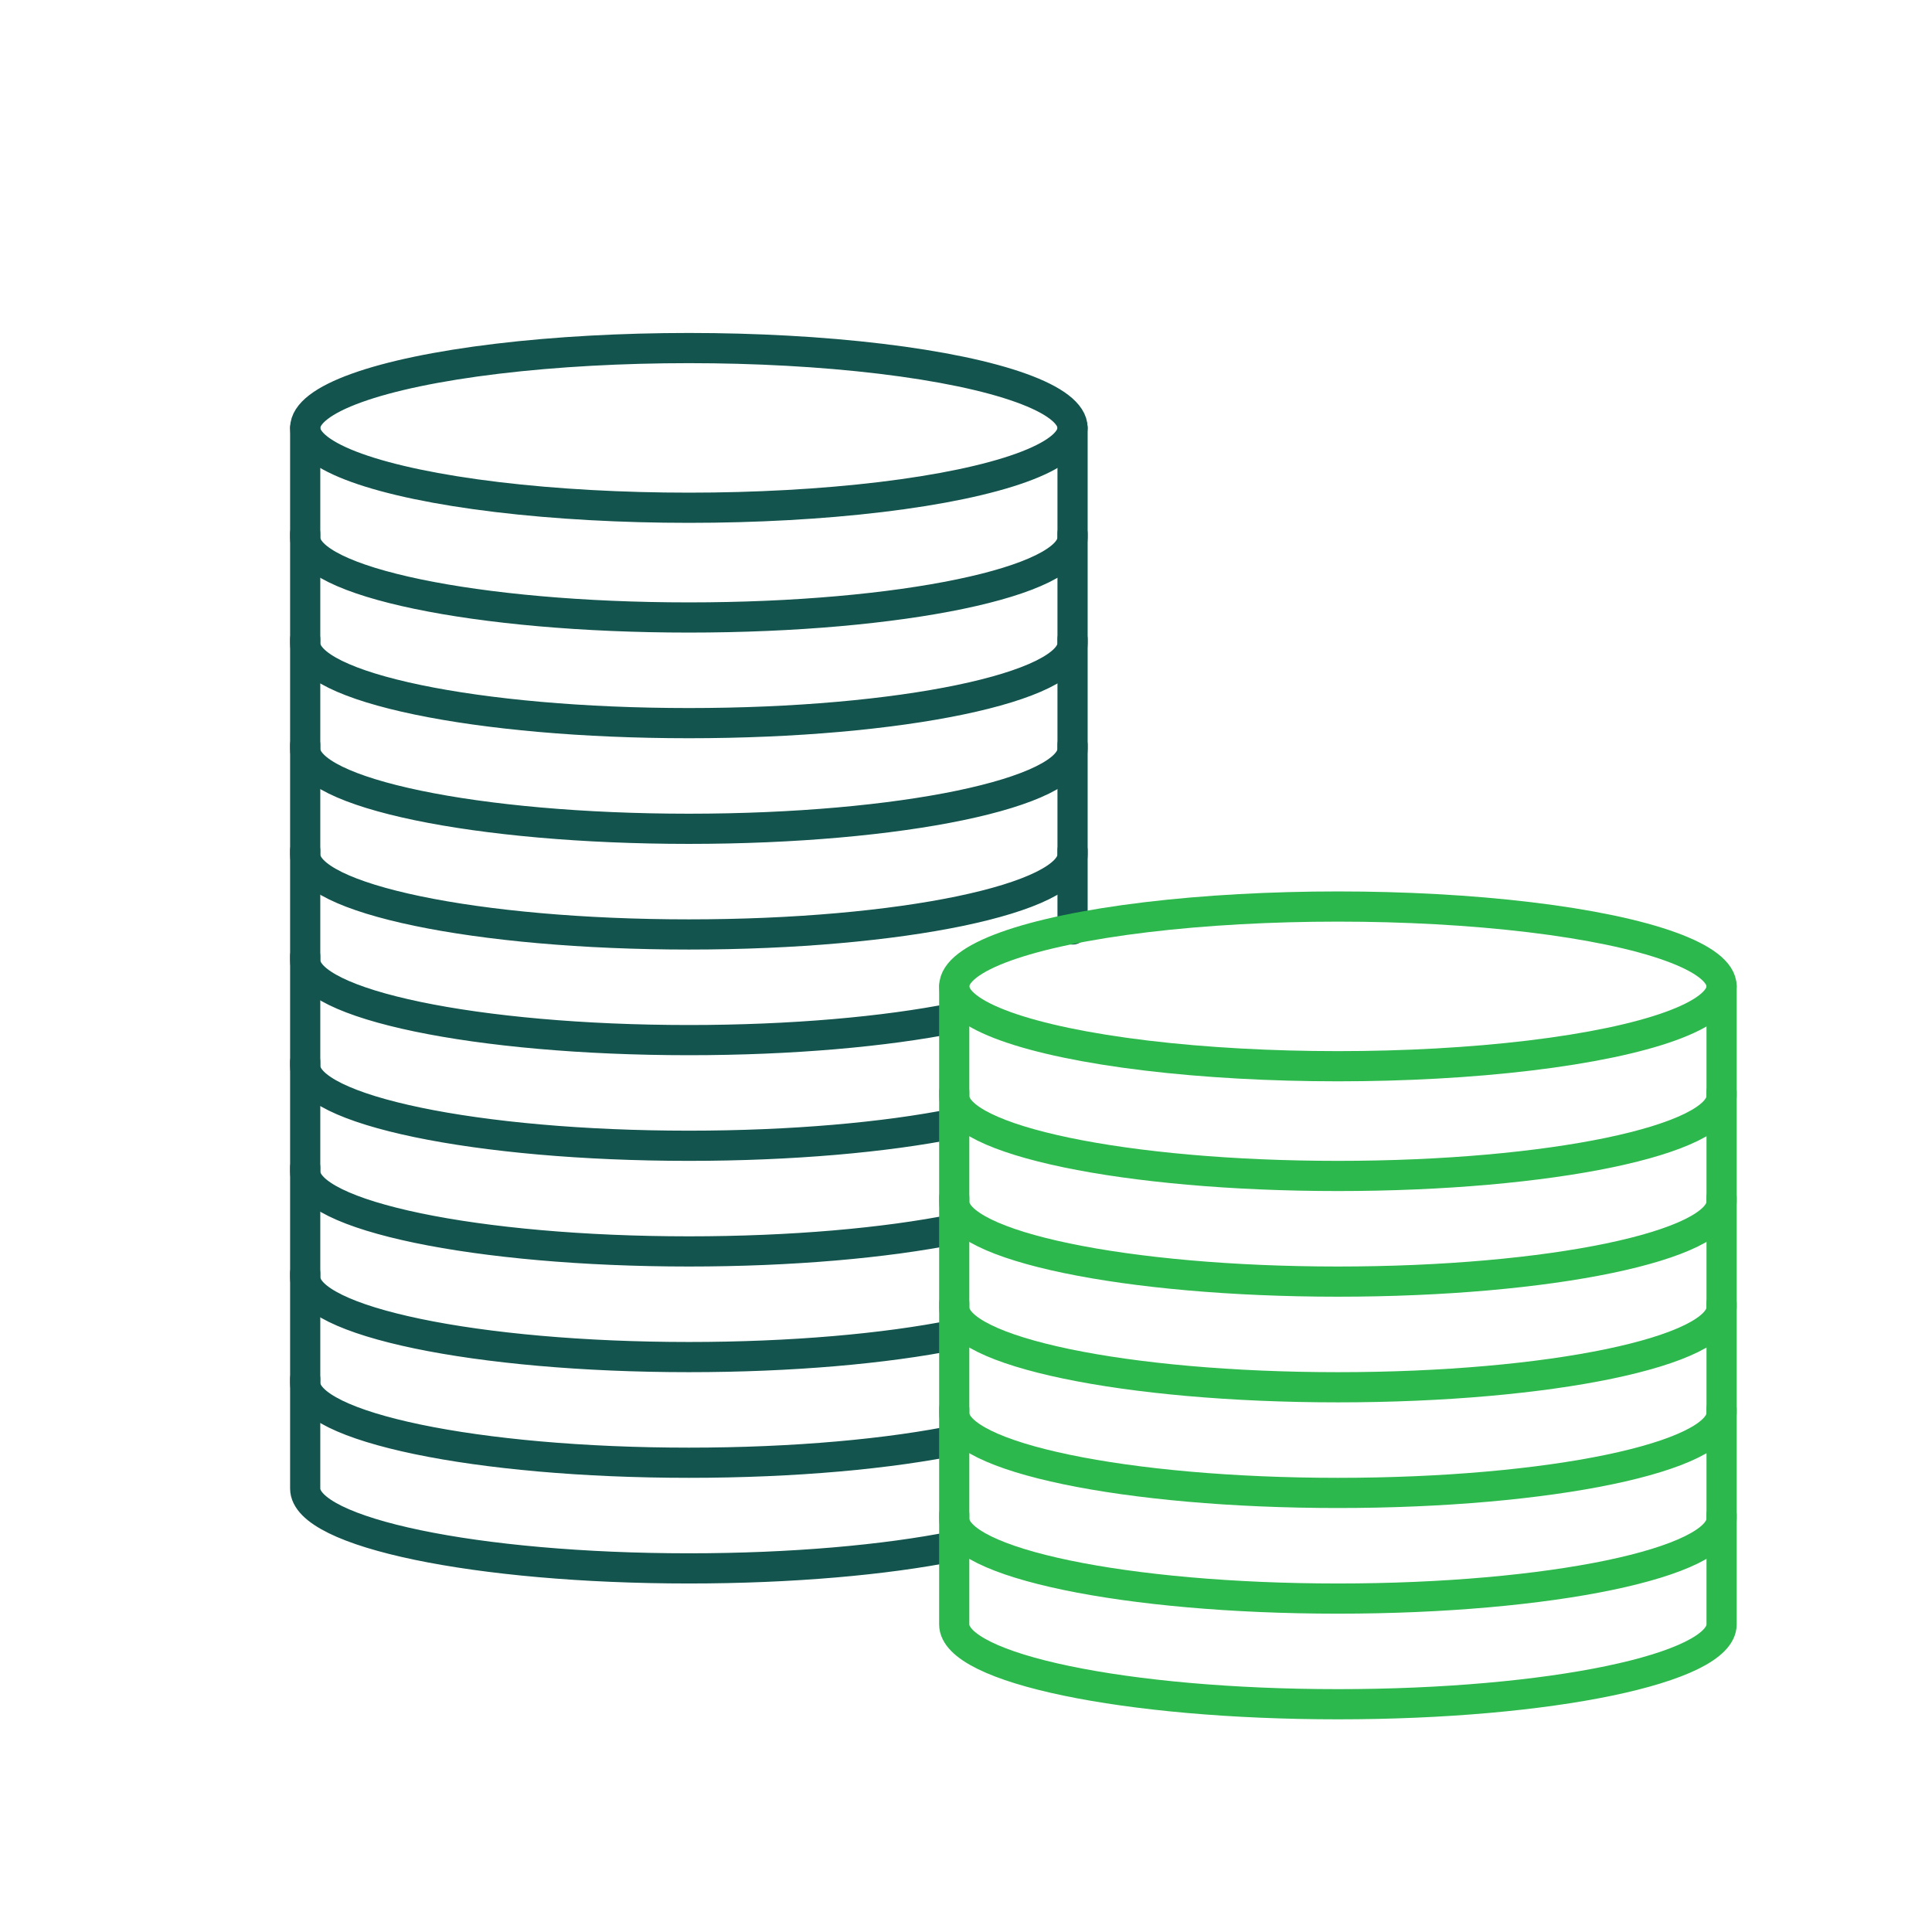
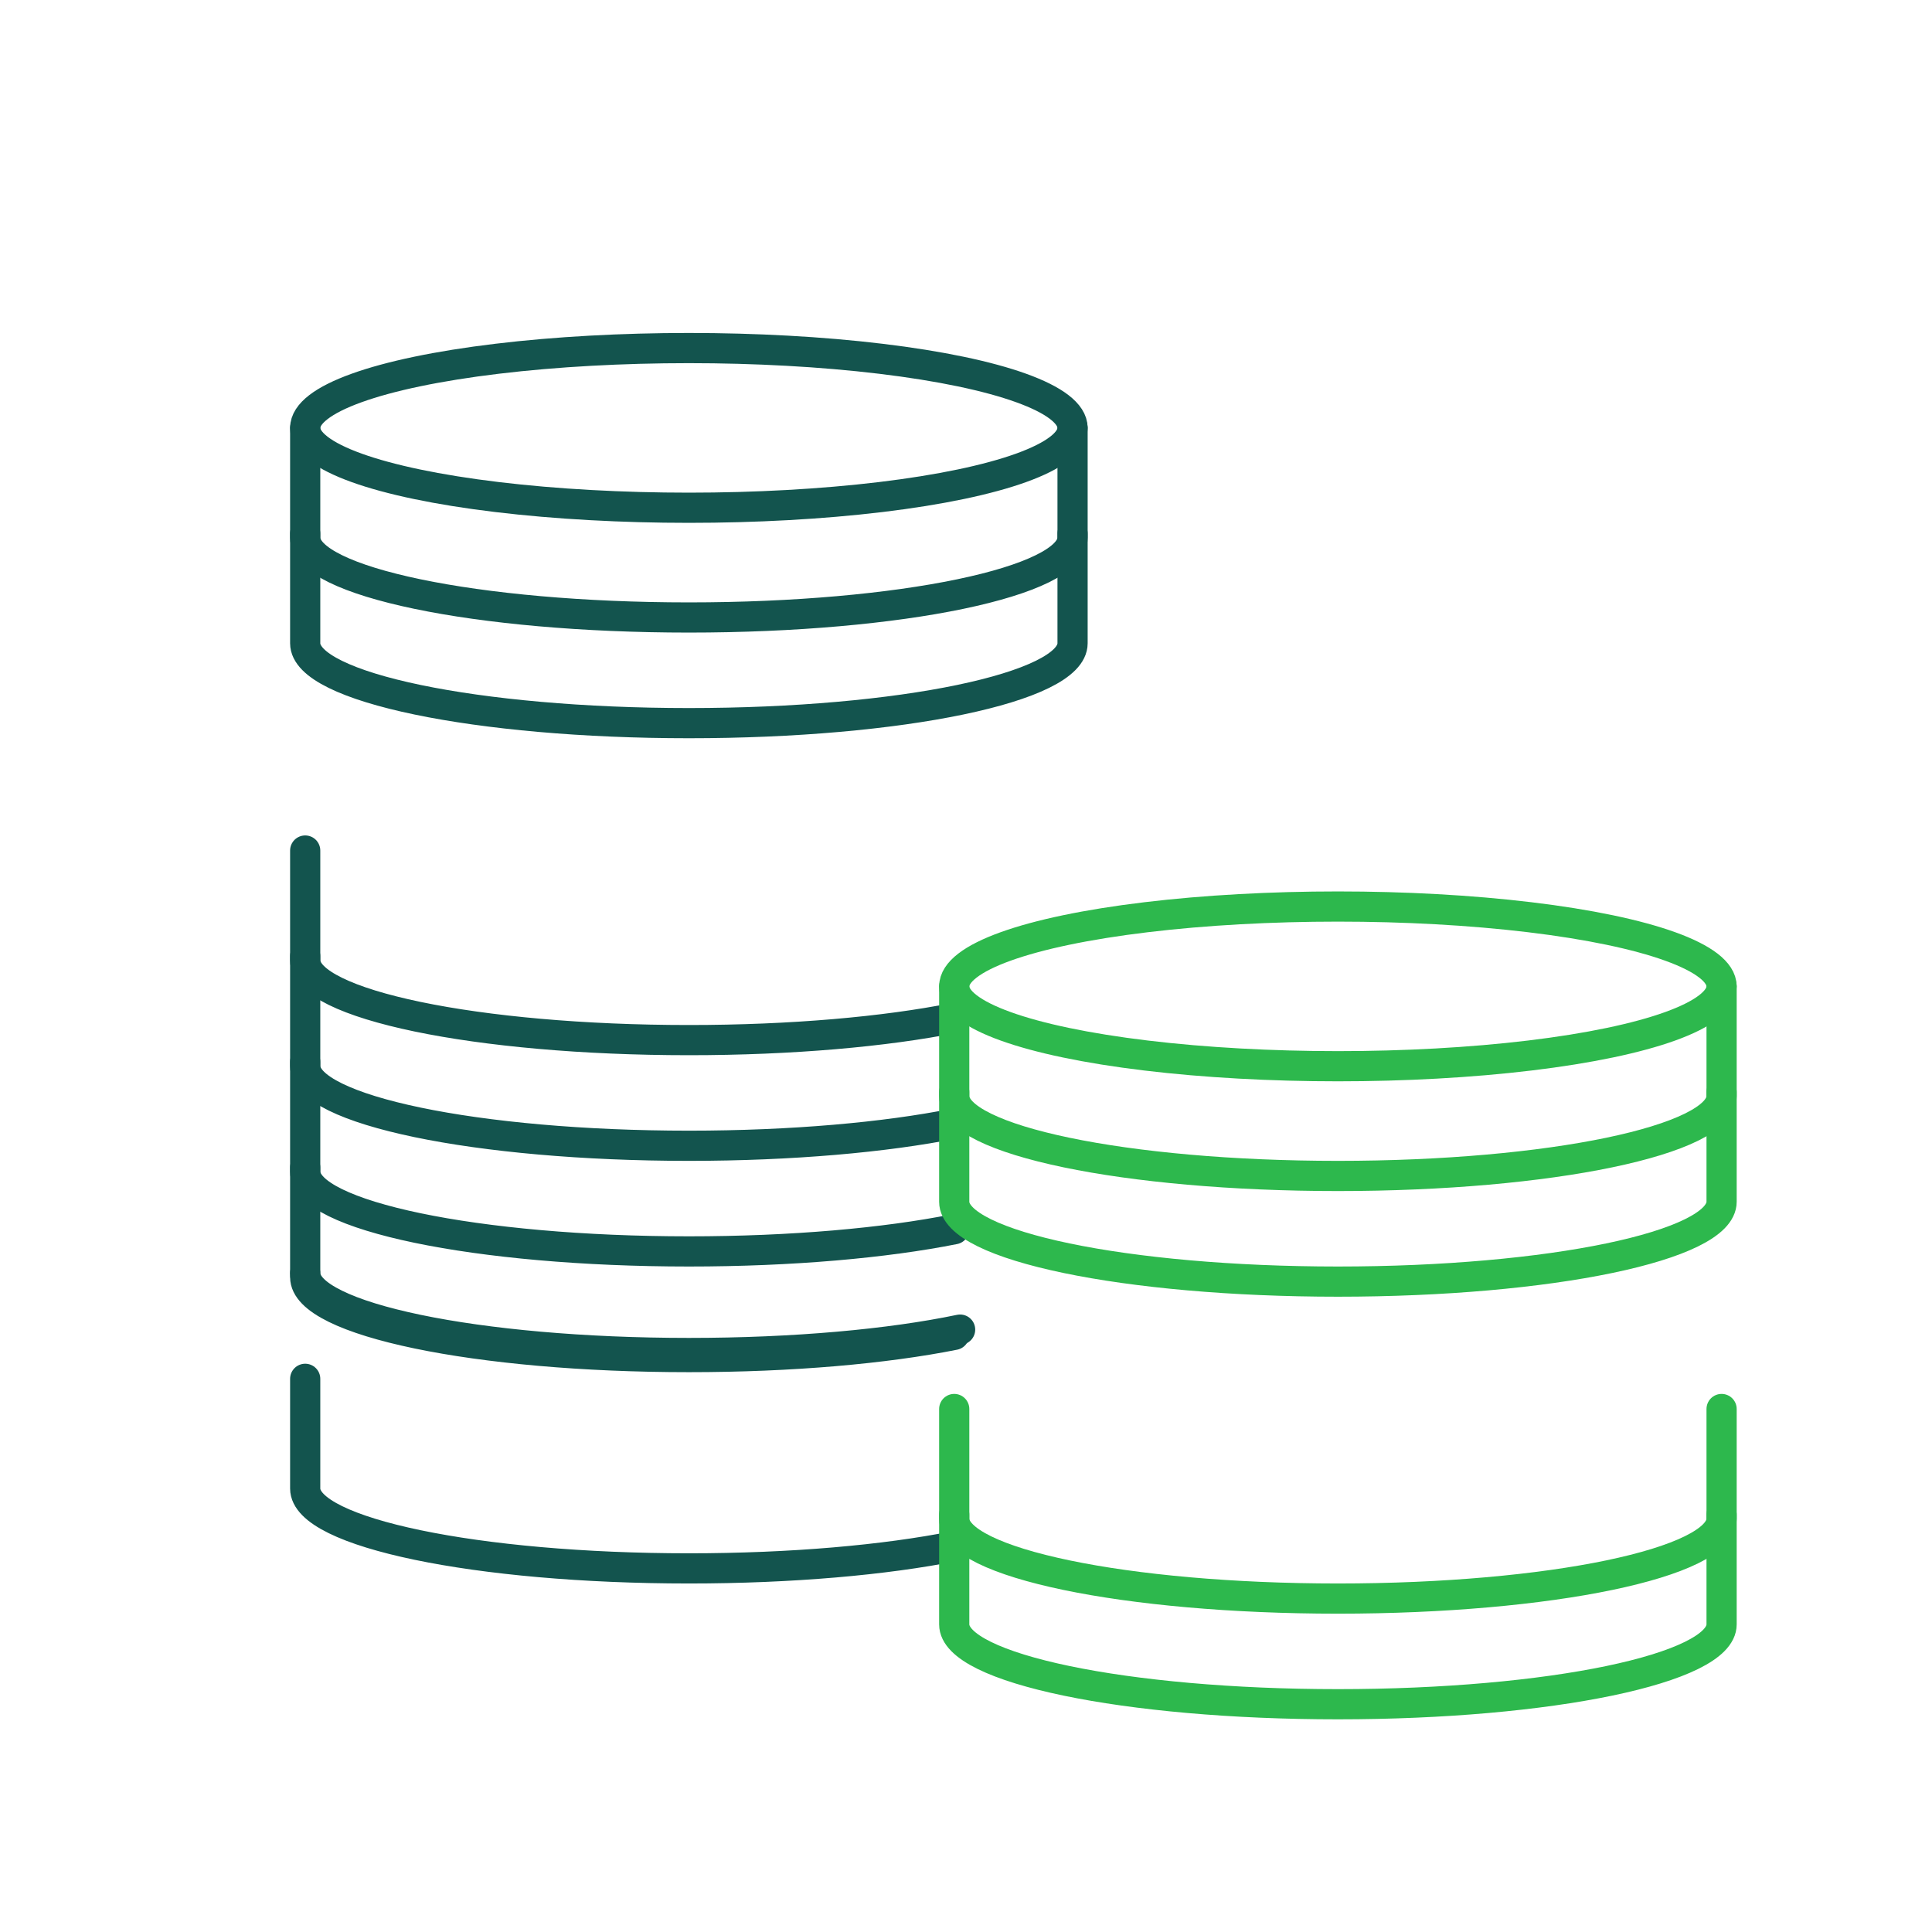
<svg xmlns="http://www.w3.org/2000/svg" id="Layer_47" viewBox="0 0 128 128">
  <defs>
    <style>.cls-1{stroke:#13544e;}.cls-1,.cls-2{fill:none;stroke-linecap:round;stroke-linejoin:round;stroke-width:2px;}.cls-2{stroke:#2db84d;}</style>
  </defs>
  <path class="cls-1" d="M20.22,28.35v7.27c0,2.92,11.38,5.29,25.42,5.29s25.42-2.37,25.42-5.29v-7.27" />
  <path class="cls-1" d="M20.22,35.35v7.27c0,2.92,11.38,5.29,25.42,5.29s25.42-2.37,25.42-5.29v-7.27" />
-   <path class="cls-1" d="M20.22,42.35v7.27c0,2.92,11.38,5.29,25.42,5.29s25.42-2.37,25.42-5.29v-7.27" />
-   <path class="cls-1" d="M20.22,49.35v7.27c0,2.92,11.38,5.29,25.42,5.29s25.42-2.37,25.42-5.29v-7.27" />
  <path class="cls-1" d="M20.22,56.35v7.27c0,2.92,11.38,5.29,25.42,5.29,6.82,0,13.02-.56,17.58-1.47" />
  <path class="cls-1" d="M20.22,63.35v7.27c0,2.92,11.38,5.29,25.42,5.29,6.82,0,13.02-.56,17.58-1.47" />
  <path class="cls-1" d="M20.22,70.35v7.27c0,2.92,11.38,5.29,25.42,5.29,6.82,0,13.02-.56,17.58-1.47" />
  <path class="cls-1" d="M20.22,77.35v7.27c0,2.92,11.38,5.29,25.42,5.29,6.82,0,13.02-.56,17.58-1.47" />
-   <path class="cls-1" d="M20.22,84.35v7.27c0,2.92,11.38,5.29,25.42,5.29,7.02,0,13.37-.59,17.97-1.55" />
+   <path class="cls-1" d="M20.22,84.35c0,2.92,11.38,5.29,25.42,5.29,7.02,0,13.37-.59,17.97-1.55" />
  <path class="cls-1" d="M20.22,91.35v7.27c0,2.92,11.38,5.29,25.42,5.29,6.82,0,13.02-.56,17.58-1.47" />
  <ellipse class="cls-1" cx="45.64" cy="28.35" rx="25.42" ry="5.29" />
-   <line class="cls-1" x1="71.06" y1="56.35" x2="71.06" y2="61.58" />
  <path class="cls-2" d="M63.22,65.35v7.27c0,2.92,11.38,5.29,25.42,5.29s25.42-2.37,25.42-5.29v-7.27" />
  <path class="cls-2" d="M63.22,72.35v7.27c0,2.92,11.38,5.29,25.42,5.29s25.42-2.37,25.42-5.29v-7.27" />
-   <path class="cls-2" d="M63.22,79.35v7.27c0,2.92,11.38,5.29,25.42,5.29s25.42-2.37,25.42-5.29v-7.27" />
-   <path class="cls-2" d="M63.22,86.35v7.27c0,2.92,11.38,5.29,25.42,5.29s25.42-2.37,25.42-5.29v-7.27" />
  <path class="cls-2" d="M63.22,93.35v7.27c0,2.92,11.38,5.29,25.42,5.29s25.42-2.37,25.42-5.29v-7.27" />
  <path class="cls-2" d="M63.22,100.35v7.27c0,2.92,11.38,5.29,25.42,5.29s25.42-2.37,25.42-5.29v-7.27" />
  <ellipse class="cls-2" cx="88.64" cy="65.35" rx="25.42" ry="5.29" />
</svg>